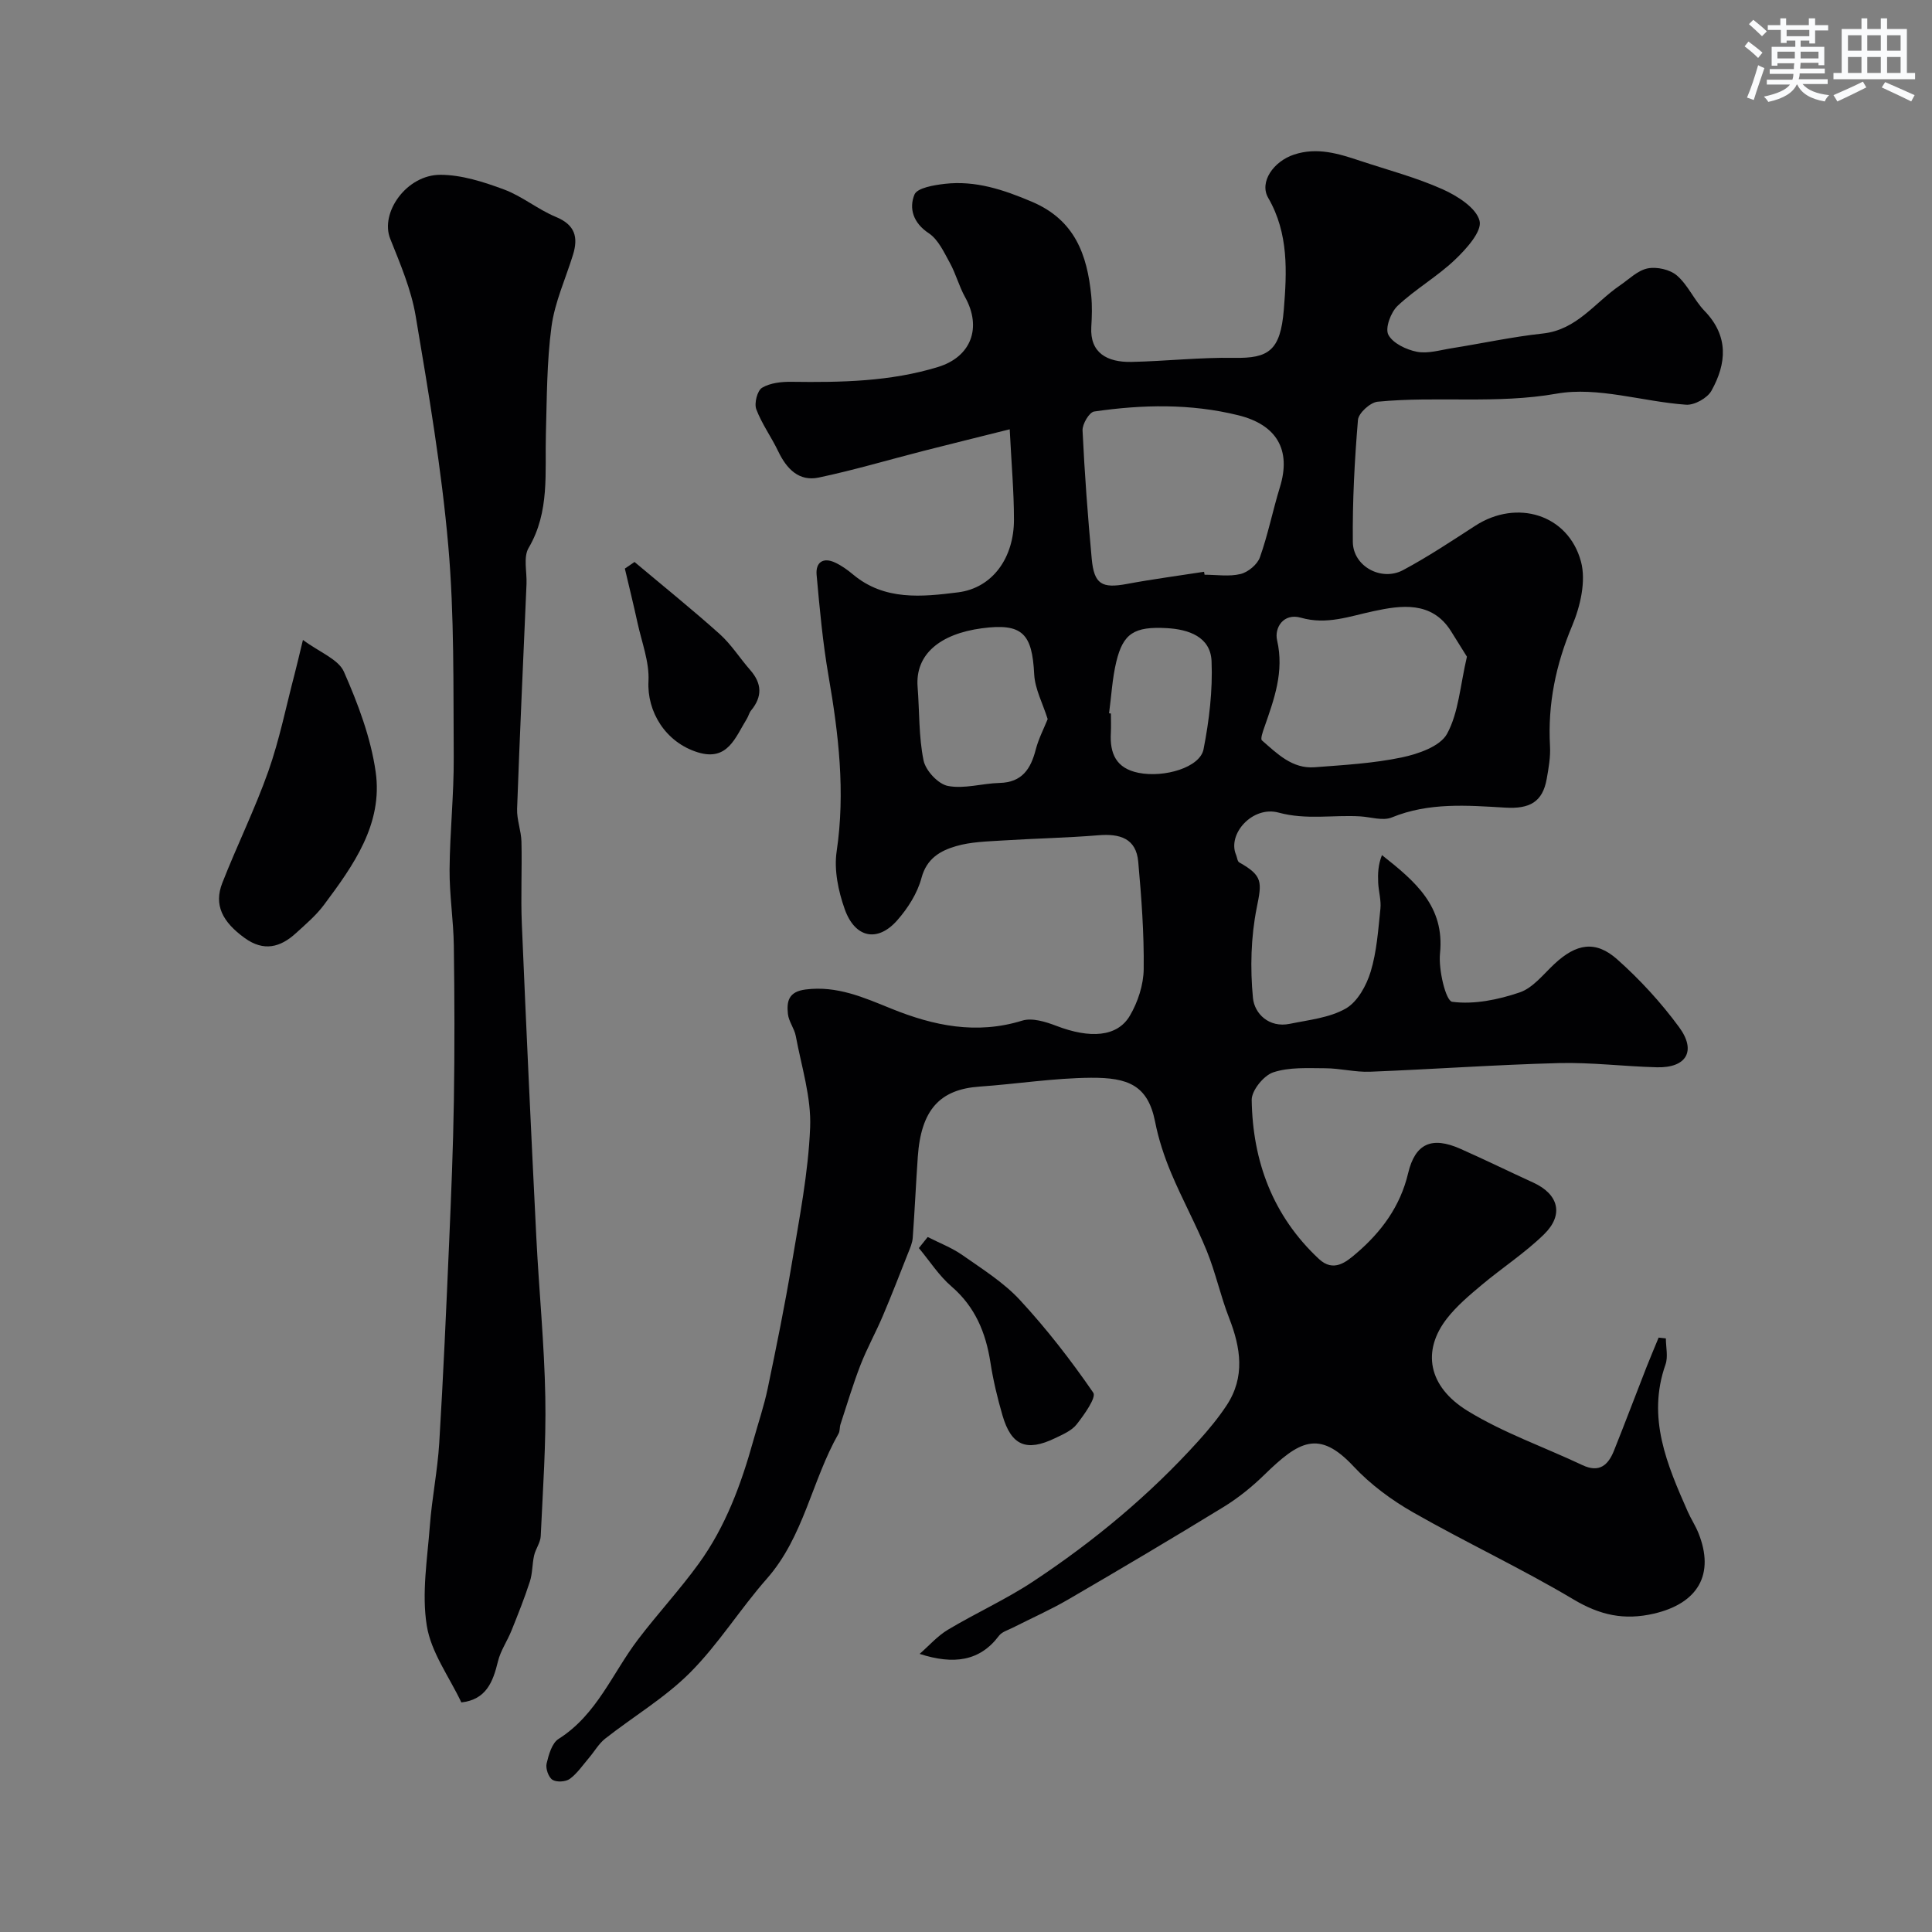
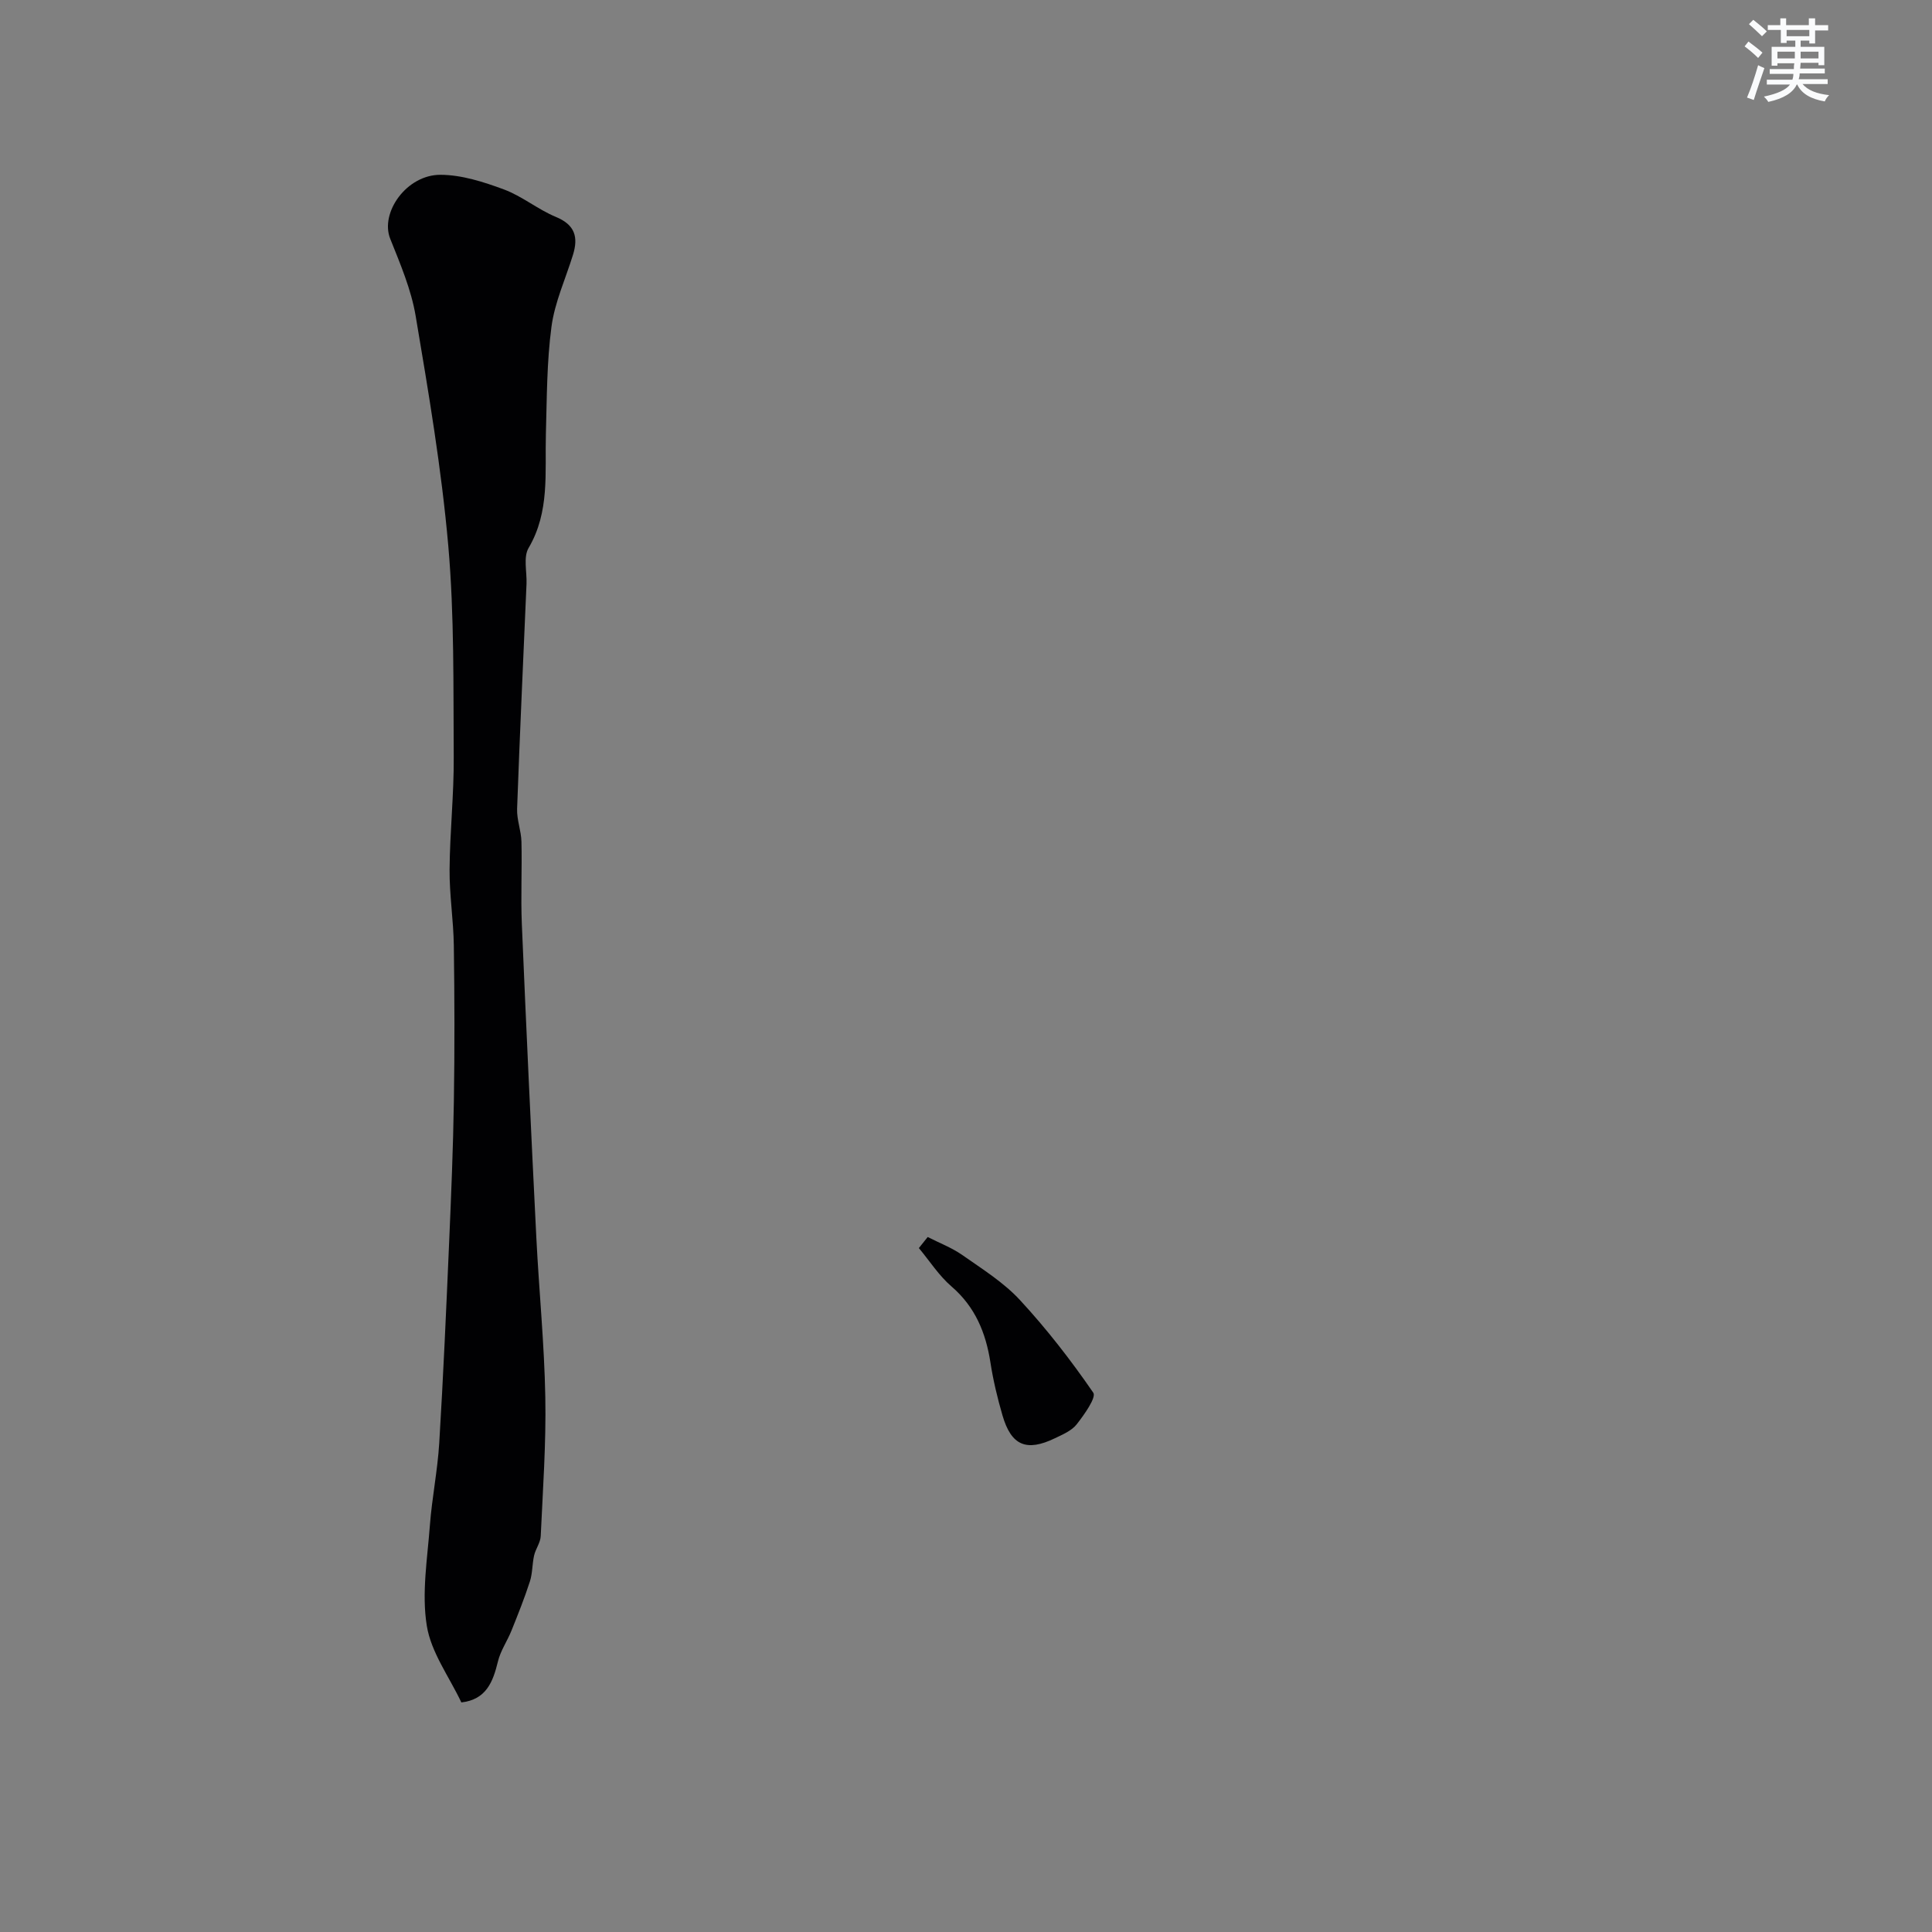
<svg xmlns="http://www.w3.org/2000/svg" enable-background="new 0 0 400 400" viewBox="0 0 400 400">
  <rect x="0" y="0" width="400" height="400" fill="#808080" stroke="none" />
  <g fill="#010103">
-     <path d="m190.4 342.42c1.94-1.69 3.69-3.71 5.87-5.01 5.82-3.48 12.06-6.29 17.7-10.03 12.54-8.3 24.07-17.88 34.18-29.08 2.08-2.31 4.09-4.73 5.8-7.32 3.88-5.87 2.94-11.93.52-18.12-1.77-4.52-2.78-9.34-4.61-13.84-2.23-5.49-5.1-10.71-7.39-16.17-1.43-3.41-2.61-6.99-3.32-10.61-1.5-7.6-5.66-9.15-13.28-9.1-7.7.06-15.38 1.29-23.08 1.83-8.23.57-12.1 4.83-12.77 14.53-.39 5.6-.64 11.2-1.05 16.79-.08 1.08-.56 2.14-.97 3.17-1.72 4.36-3.41 8.72-5.24 13.03-1.45 3.41-3.27 6.68-4.61 10.13-1.56 4.02-2.79 8.18-4.14 12.28-.2.62-.09 1.38-.4 1.92-5.54 9.72-7.16 21.31-14.85 30.04-5.53 6.28-10.01 13.55-15.89 19.44-5.2 5.21-11.74 9.08-17.58 13.67-1.33 1.05-2.22 2.66-3.35 3.98-1.28 1.5-2.42 3.21-3.97 4.35-.85.62-2.75.73-3.6.18-.82-.54-1.44-2.34-1.2-3.36.43-1.83 1.1-4.23 2.48-5.1 7.91-4.99 11.12-13.57 16.42-20.55 4.06-5.35 8.66-10.3 12.6-15.74 5.56-7.66 8.79-16.46 11.31-25.51 1-3.59 2.21-7.14 2.97-10.78 1.79-8.6 3.55-17.21 4.99-25.87 1.55-9.35 3.41-18.73 3.79-28.15.25-6.26-1.8-12.62-2.97-18.91-.29-1.58-1.47-3.02-1.63-4.58-.27-2.56.07-4.62 3.68-5.07 6.49-.82 12.02 1.66 17.7 3.96 8.78 3.56 17.65 5.42 27.13 2.49 2.06-.64 4.86.24 7.06 1.08 6.95 2.67 12.62 2.33 15.22-2.09 1.67-2.83 2.83-6.4 2.87-9.65.09-7.41-.47-14.84-1.13-22.23-.43-4.85-3.81-5.85-8.21-5.49-6.58.54-13.2.66-19.79 1.08-3.27.21-6.64.27-9.73 1.18-3.23.94-6.07 2.53-7.15 6.59-.84 3.15-2.81 6.25-5 8.74-4.06 4.63-8.75 3.73-10.89-2.29-1.33-3.74-2.24-8.12-1.67-11.96 1.82-12.28.41-24.25-1.68-36.31-1.2-6.92-1.84-13.95-2.47-20.95-.23-2.58 1.36-3.71 3.86-2.52 1.32.62 2.55 1.5 3.67 2.44 6.53 5.48 14.32 4.64 21.75 3.71 7.15-.9 11.58-7.15 11.58-15.04 0-5.77-.52-11.54-.88-18.72-6.58 1.65-12.19 3.03-17.8 4.46-7.24 1.85-14.42 3.99-21.73 5.53-4.13.87-6.67-1.82-8.4-5.43-1.41-2.96-3.4-5.67-4.54-8.71-.46-1.24.21-3.86 1.2-4.45 1.69-1.01 4.04-1.26 6.11-1.23 10.24.14 20.44-.04 30.32-3.07 6.91-2.12 9.1-8.19 5.59-14.48-1.24-2.23-1.89-4.79-3.12-7.03-1.23-2.23-2.42-4.88-4.4-6.19-3.25-2.15-4.11-5.17-2.95-8 .57-1.39 4.05-1.96 6.29-2.22 6.36-.72 12.14 1.21 18.03 3.71 8.89 3.78 11.44 10.95 12.28 19.45.21 2.15.14 4.34.01 6.5-.3 5.33 3.26 7.31 8.32 7.21 7.1-.15 14.19-.96 21.28-.84 7.07.12 9.57-1.45 10.26-9.98.63-7.79 1.04-15.78-3.23-23.14-1.9-3.28 1.09-7.55 5.33-8.96 4.82-1.6 9.27-.19 13.75 1.3 5.7 1.89 11.55 3.43 17.01 5.87 3.06 1.37 6.99 3.85 7.67 6.55.55 2.17-2.78 5.86-5.14 8.09-3.65 3.47-8.16 6.04-11.83 9.5-1.41 1.33-2.63 4.62-1.92 5.98.92 1.77 3.72 3.1 5.92 3.53 2.28.44 4.83-.36 7.25-.74 6.28-1 12.51-2.36 18.82-3.04 7.05-.76 10.77-6.41 15.94-9.94 1.88-1.28 3.69-3.13 5.76-3.54 1.9-.38 4.63.23 6.07 1.48 2.29 1.98 3.56 5.09 5.69 7.3 5.06 5.22 4.6 10.9 1.44 16.56-.85 1.52-3.53 3.01-5.26 2.88-8.97-.63-18.26-3.79-26.77-2.29-12.48 2.2-24.78.47-37.08 1.67-1.53.15-3.96 2.36-4.07 3.78-.7 8.39-1.15 16.84-1.06 25.26.05 5.04 5.91 8.23 10.41 5.82 5.16-2.76 10.05-6.02 14.97-9.2 8.54-5.52 19.19-2.38 21.85 7.43 1.09 4.01-.12 9.24-1.81 13.27-3.4 8.08-5.08 16.21-4.6 24.92.13 2.25-.28 4.56-.68 6.81-.85 4.81-3.56 6.25-8.58 5.95-7.84-.46-15.81-1.12-23.49 2.03-1.85.76-4.36-.09-6.57-.22-5.6-.33-11.13.78-16.87-.78-5.39-1.46-10.65 4.42-8.81 8.74.23.53.27 1.35.66 1.57 4.94 2.78 4.69 4.09 3.62 9.41-1.21 6.05-1.37 12.5-.78 18.65.31 3.25 3.32 6.25 7.64 5.36 3.94-.81 8.22-1.24 11.59-3.17 2.42-1.39 4.27-4.76 5.14-7.62 1.27-4.17 1.56-8.66 2.02-13.04.18-1.75-.37-3.56-.46-5.35-.09-1.88-.02-3.76.78-5.75 6.86 5.42 13.01 10.58 12.02 20.33-.35 3.4 1.2 9.87 2.52 10.04 4.53.6 9.52-.43 13.97-1.94 2.75-.93 4.91-3.76 7.19-5.89 4.51-4.21 8.5-4.96 13-.96 4.72 4.19 9.08 8.95 12.82 14.04 3.64 4.95 1.5 8.46-4.59 8.31-6.77-.17-13.54-1.04-20.3-.87-13.04.34-26.07 1.28-39.1 1.79-3.07.12-6.18-.71-9.27-.72-3.62-.01-7.45-.26-10.78.85-1.97.66-4.48 3.76-4.45 5.72.2 12.72 4.38 24 13.9 32.9 3.04 2.85 5.66.65 7.74-1.13 5.18-4.42 9.13-9.74 10.75-16.62 1.46-6.15 4.9-7.67 10.82-5.04 5.08 2.25 10.07 4.7 15.12 7.01 5.2 2.39 6.35 6.62 2.21 10.68-3.95 3.87-8.69 6.94-12.95 10.52-2.54 2.13-5.14 4.32-7.16 6.91-5.2 6.66-3.98 14.09 4.32 19.17 7.42 4.54 15.81 7.46 23.73 11.2 3.49 1.65 5.33-.01 6.52-2.98 2.3-5.74 4.47-11.52 6.73-17.28.81-2.06 1.68-4.09 2.52-6.14.5.05 1 .1 1.5.16 0 1.82.49 3.8-.08 5.42-3.88 11.02.33 20.74 4.62 30.46.66 1.49 1.58 2.88 2.19 4.39 3.47 8.61-.12 14.6-9.18 16.71-6.19 1.44-11.21.32-16.68-2.94-10.8-6.43-22.25-11.78-33.18-18.01-4.49-2.56-8.85-5.78-12.37-9.55-7.19-7.7-11.32-5.18-18.42 1.73-2.54 2.48-5.37 4.78-8.39 6.64-10.66 6.53-21.41 12.9-32.22 19.19-3.7 2.16-7.64 3.89-11.47 5.84-1 .51-2.25.86-2.88 1.67-3.96 5.3-9.39 6.05-16.44 3.77zm58.89-224.04c.03.2.07.41.1.61 2.5 0 5.1.43 7.46-.15 1.56-.38 3.47-1.97 4-3.45 1.68-4.73 2.66-9.71 4.14-14.52 2.38-7.69-.62-12.93-8.64-14.9-9.89-2.44-19.86-2.22-29.82-.77-1.01.15-2.46 2.6-2.4 3.92.42 8.87 1.08 17.74 1.9 26.58.49 5.28 2.12 6.16 7.28 5.2 5.3-.99 10.65-1.69 15.98-2.52zm54.42 17.58c-.98-1.57-2.14-3.45-3.32-5.32-3.98-6.3-10.43-5.29-15.9-4.13-5.1 1.08-9.78 2.91-15.15 1.38-3.62-1.03-5.53 2.09-4.93 4.68 1.5 6.53-.62 12.2-2.65 18.04-.31.88-.84 2.37-.49 2.68 3.16 2.75 6.28 5.92 10.92 5.56 6.03-.46 12.13-.8 18.02-2.03 3.42-.72 7.97-2.29 9.39-4.9 2.39-4.39 2.7-9.92 4.11-15.96zm-86.8 12.92c-1.02-3.25-2.63-6.22-2.79-9.26-.42-8.4-2.4-10.67-10.84-9.54-8.61 1.15-13.83 5.36-13.3 12.14.4 5.08.22 10.26 1.23 15.21.43 2.11 3.02 4.9 5.04 5.29 3.39.66 7.1-.53 10.69-.62 4.68-.11 6.48-2.92 7.51-6.95.59-2.25 1.71-4.39 2.46-6.27zm12.71-1.2c.13.02.25.04.38.05 0 1.33.06 2.67-.01 3.99-.24 4.28 1.07 7.36 5.75 8.29 5.33 1.05 12.7-1.11 13.44-4.88 1.17-5.97 1.91-12.18 1.66-18.24-.21-5.08-4.8-6.59-9.24-6.84-6.79-.39-9.07 1.11-10.48 6.95-.84 3.48-1.02 7.11-1.5 10.68z" />
    <path d="m95.52 352.47c-2.51-5.31-6.28-10.37-7.16-15.9-1.08-6.7.12-13.81.64-20.72.43-5.71 1.59-11.37 1.94-17.08.84-13.85 1.45-27.71 2.05-41.58.42-9.76.83-19.52.98-29.29.17-10.69.14-21.39-.01-32.09-.07-5.27-.92-10.53-.88-15.79.06-7.77.91-15.53.86-23.29-.1-14.59.14-29.25-1.13-43.76-1.4-15.93-4.09-31.76-6.75-47.54-.92-5.48-3.19-10.79-5.27-16-2.15-5.38 3.37-13.26 10.4-13.24 4.39.01 8.92 1.47 13.11 3.02 3.79 1.4 7.06 4.16 10.81 5.71 3.97 1.64 4.64 4.21 3.52 7.84-1.53 4.95-3.77 9.8-4.45 14.86-.98 7.33-.95 14.8-1.16 22.22-.22 8.02.83 16.11-3.58 23.61-1.12 1.9-.33 4.92-.43 7.43-.67 15.53-1.39 31.05-1.95 46.58-.08 2.25.84 4.52.9 6.79.14 5.68-.16 11.38.08 17.06.91 21.62 1.92 43.24 3 64.86.55 11.03 1.66 22.05 1.86 33.09.18 9.59-.51 19.19-.95 28.78-.06 1.35-1.06 2.64-1.37 4.01-.4 1.77-.32 3.67-.87 5.37-1.11 3.44-2.46 6.81-3.81 10.17-.87 2.17-2.28 4.18-2.81 6.41-1.03 4.24-2.43 7.88-7.57 8.47z" />
-     <path d="m62.72 132.49c3.47 2.58 7.34 3.99 8.49 6.6 2.91 6.61 5.56 13.63 6.57 20.73 1.53 10.78-4.61 19.36-10.72 27.54-1.63 2.18-3.77 4-5.8 5.85-3.23 2.95-6.65 3.84-10.58 1.01-4.65-3.36-6.43-6.86-4.66-11.4 3.04-7.77 6.76-15.29 9.54-23.15 2.31-6.54 3.67-13.41 5.44-20.13.45-1.73.85-3.46 1.72-7.05z" />
-     <path d="m131.37 116.35c5.89 4.95 11.89 9.78 17.62 14.91 2.41 2.16 4.18 5.01 6.34 7.47 2.44 2.79 2.53 5.51.17 8.37-.4.49-.54 1.18-.88 1.73-2.36 3.79-3.93 8.84-10.12 6.94-6.77-2.08-10.57-8.48-10.24-14.73.21-3.98-1.4-8.07-2.27-12.1-.82-3.75-1.74-7.48-2.62-11.22.65-.46 1.33-.91 2-1.37z" />
    <path d="m192.07 256.11c2.41 1.23 4.99 2.21 7.18 3.74 4.13 2.9 8.55 5.66 11.93 9.32 5.53 5.98 10.56 12.47 15.17 19.17.68.98-1.88 4.57-3.44 6.56-1.04 1.32-2.89 2.1-4.49 2.87-5.91 2.85-9.05 1.53-10.87-4.74-1.04-3.58-1.92-7.24-2.49-10.93-.96-6.19-3.16-11.53-8.07-15.76-2.6-2.24-4.52-5.27-6.75-7.94.61-.76 1.22-1.52 1.83-2.29z" />
  </g>
  <path d="m361.2 9.6.8-1c.9.7 1.9 1.4 2.9 2.3l-.9 1.1c-1-1-2-1.8-2.8-2.4zm.5 10.6c.9-2.1 1.6-4.3 2.3-6.7.4.2.8.4 1.3.6-.7 2.1-1.5 4.3-2.2 6.6zm.4-15.2.9-.9c1 .8 2 1.6 2.8 2.4l-1 1c-.9-.9-1.8-1.7-2.7-2.5zm12.5-1.2h1.2v1.4h2.7v1.1h-2.7v2.7h-1.2v-.6h-1.8v1.3h4.9v3.8h-1.2v-.5h-3.7c0 .4-.1.9-.1 1.2h5.1v1h-5.2c0 .5-.1.9-.2 1.2h6v1h-5.2c1.1 1.3 2.9 2 5.5 2.3-.4.4-.7.8-.9 1.3-2.9-.5-4.8-1.6-5.7-3.5h-.1c-.8 1.7-2.7 2.9-5.9 3.6-.2-.4-.6-.8-.9-1.1 2.8-.6 4.6-1.4 5.4-2.5h-4.8v-1h5.3c.1-.3.2-.7.2-1.2h-4.9v-1h5c0-.4 0-.8.1-1.2h-3.5v.5h-1.2v-3.9h4.9v-1.3h-1.8v.5h-1.2v-2.7h-2.7v-1h2.6v-1.4h1.2v1.4h4.7v-1.4zm-6.6 8.3h3.6c0-.4 0-.9 0-1.4h-3.6zm1.9-4.6h4.7v-1.3h-4.7zm6.6 3.2h-3.7v1.4h3.7z" fill="#fafbfc" />
-   <path d="m385.3 3.8h1.3v2.2h2.8v-2.2h1.3v2.2h4.1v9.1h1.7v1.3h-16.9v-1.3h1.7v-9.1h4.1v-2.2zm.4 13.1.7 1.2c-1.8.9-3.8 1.9-6 2.9-.2-.4-.5-.8-.8-1.3 2.3-1 4.3-1.9 6.1-2.8zm-3.1-6.4h2.8v-3.2h-2.8zm0 4.6h2.8v-3.3h-2.8zm4-4.6h2.8v-3.2h-2.8zm0 4.6h2.8v-3.3h-2.8zm3.7 1.9c2.1.9 4.1 1.8 6.1 2.7l-.7 1.3c-2.2-1.1-4.2-2-6.1-2.9zm3.2-9.7h-2.8v3.2h2.8zm-2.8 7.8h2.8v-3.3h-2.8z" fill="#fafbfc" />
</svg>